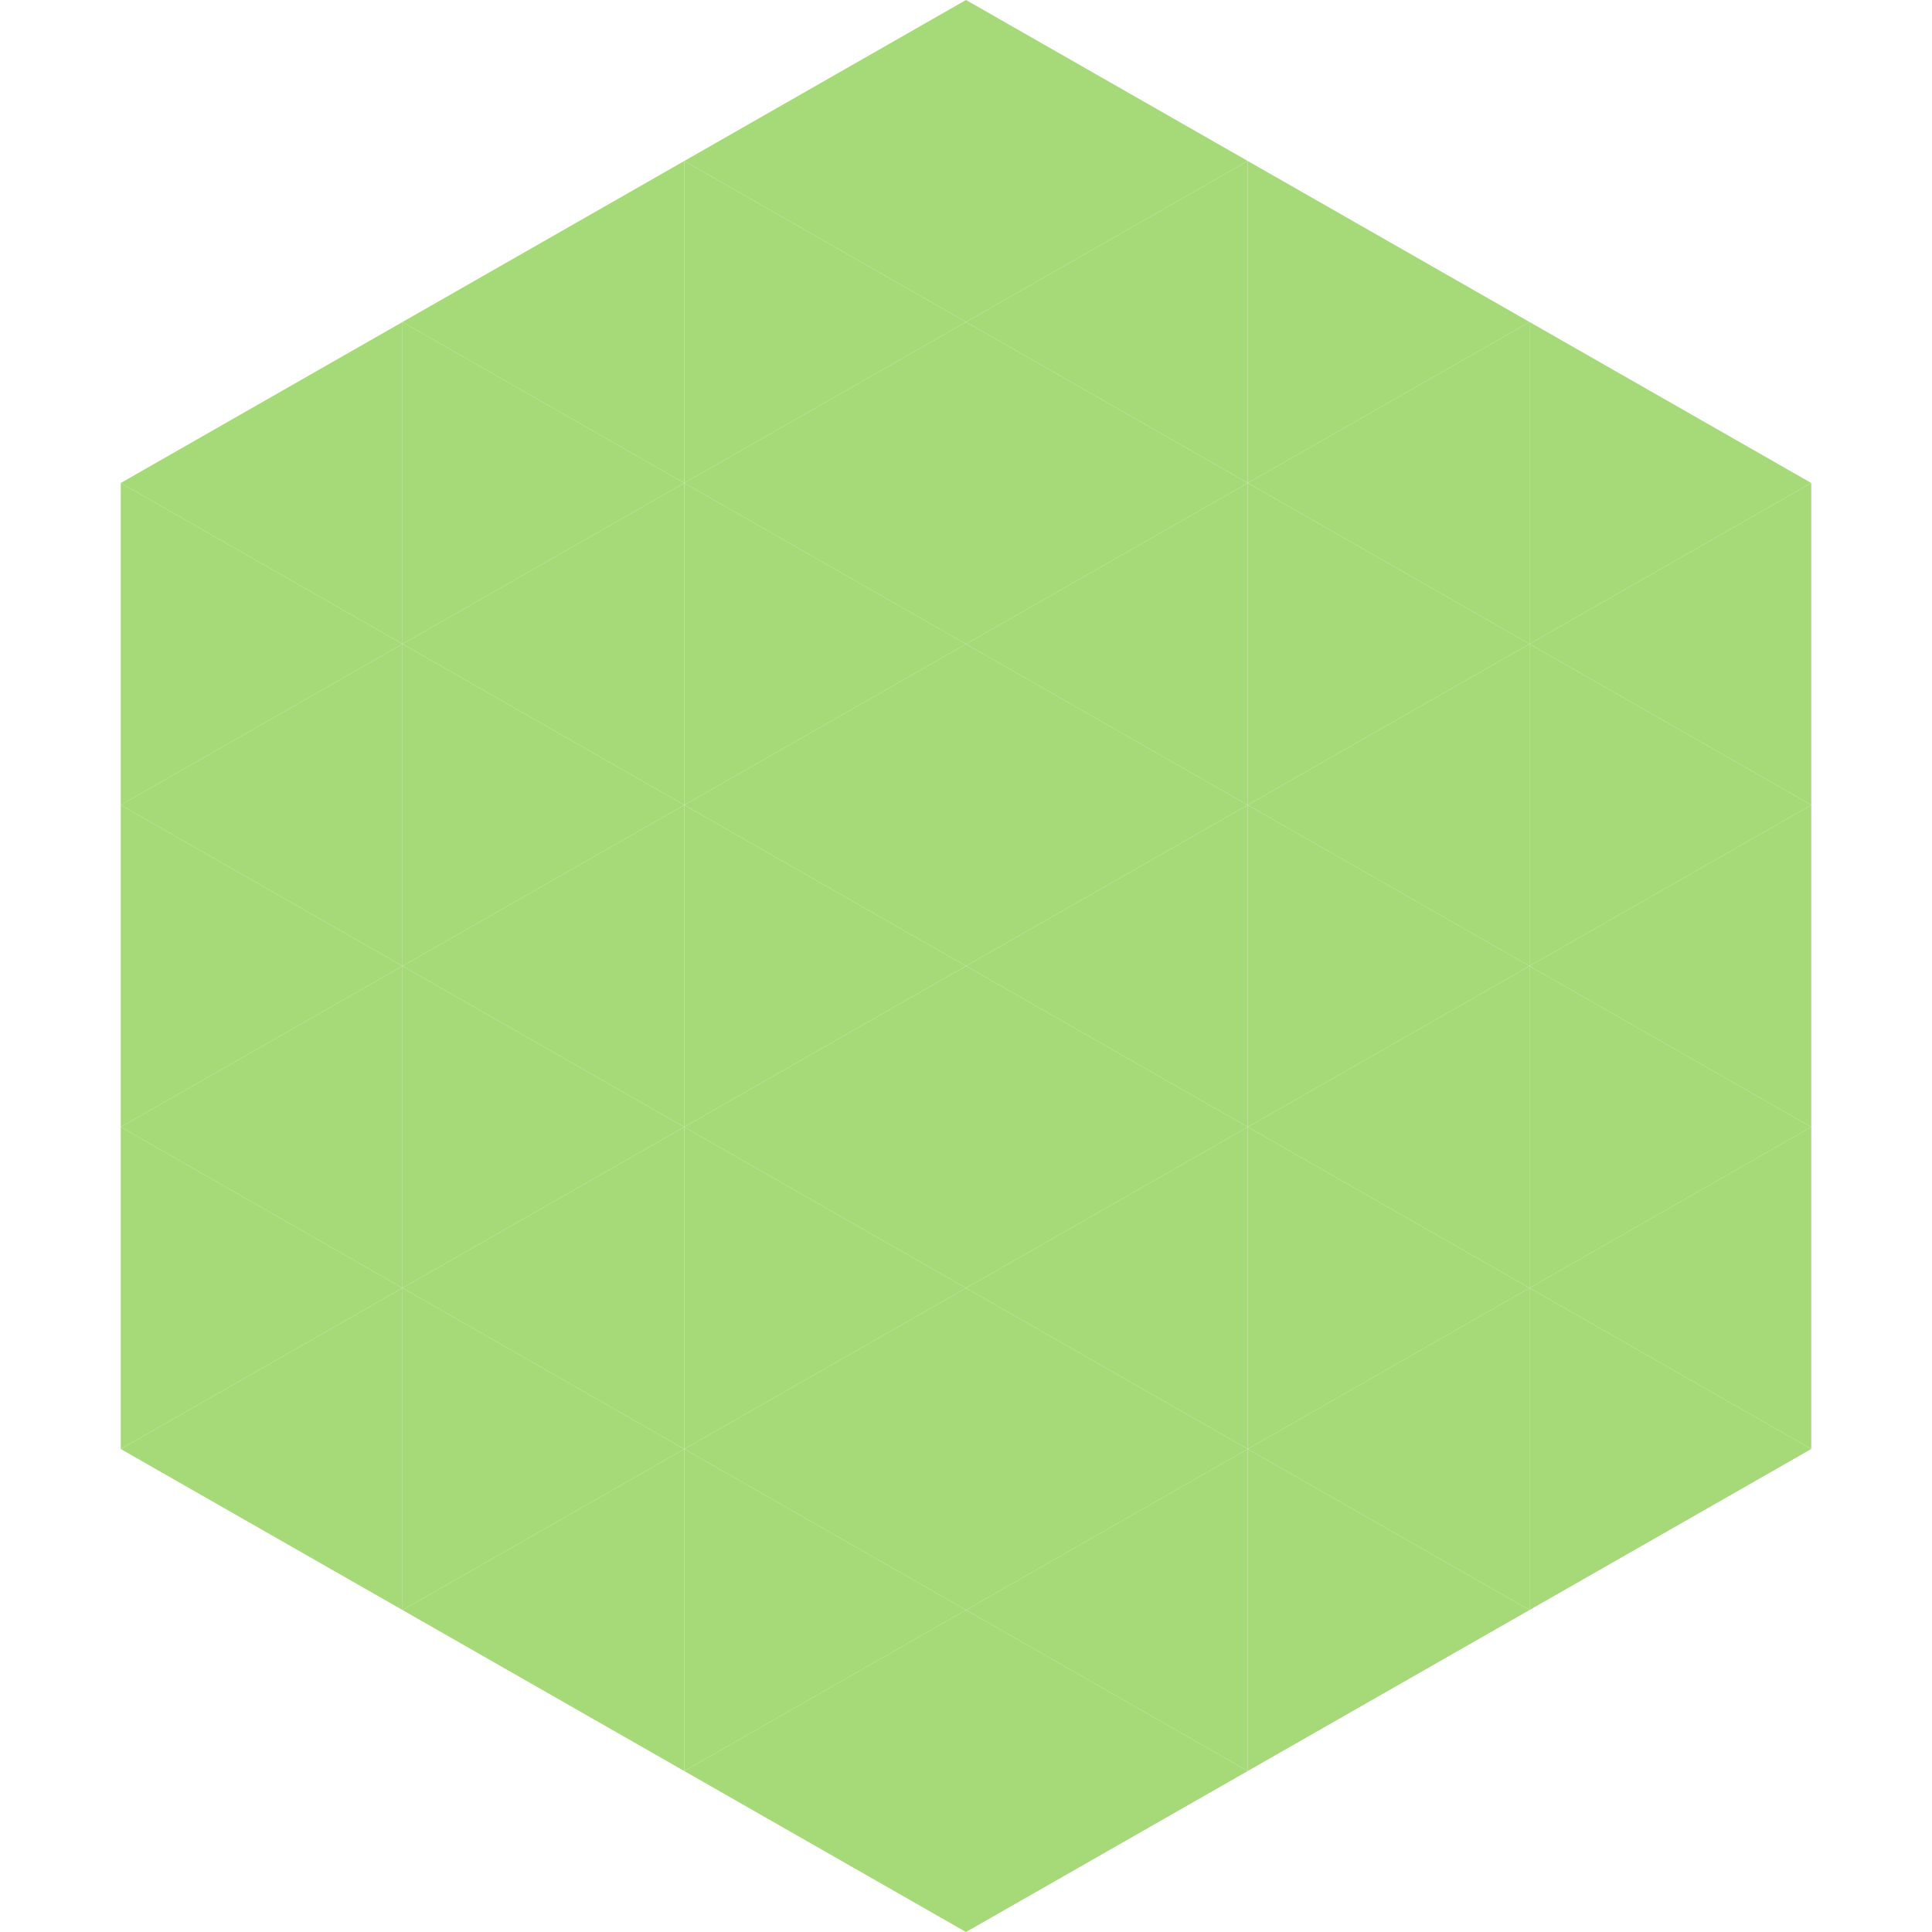
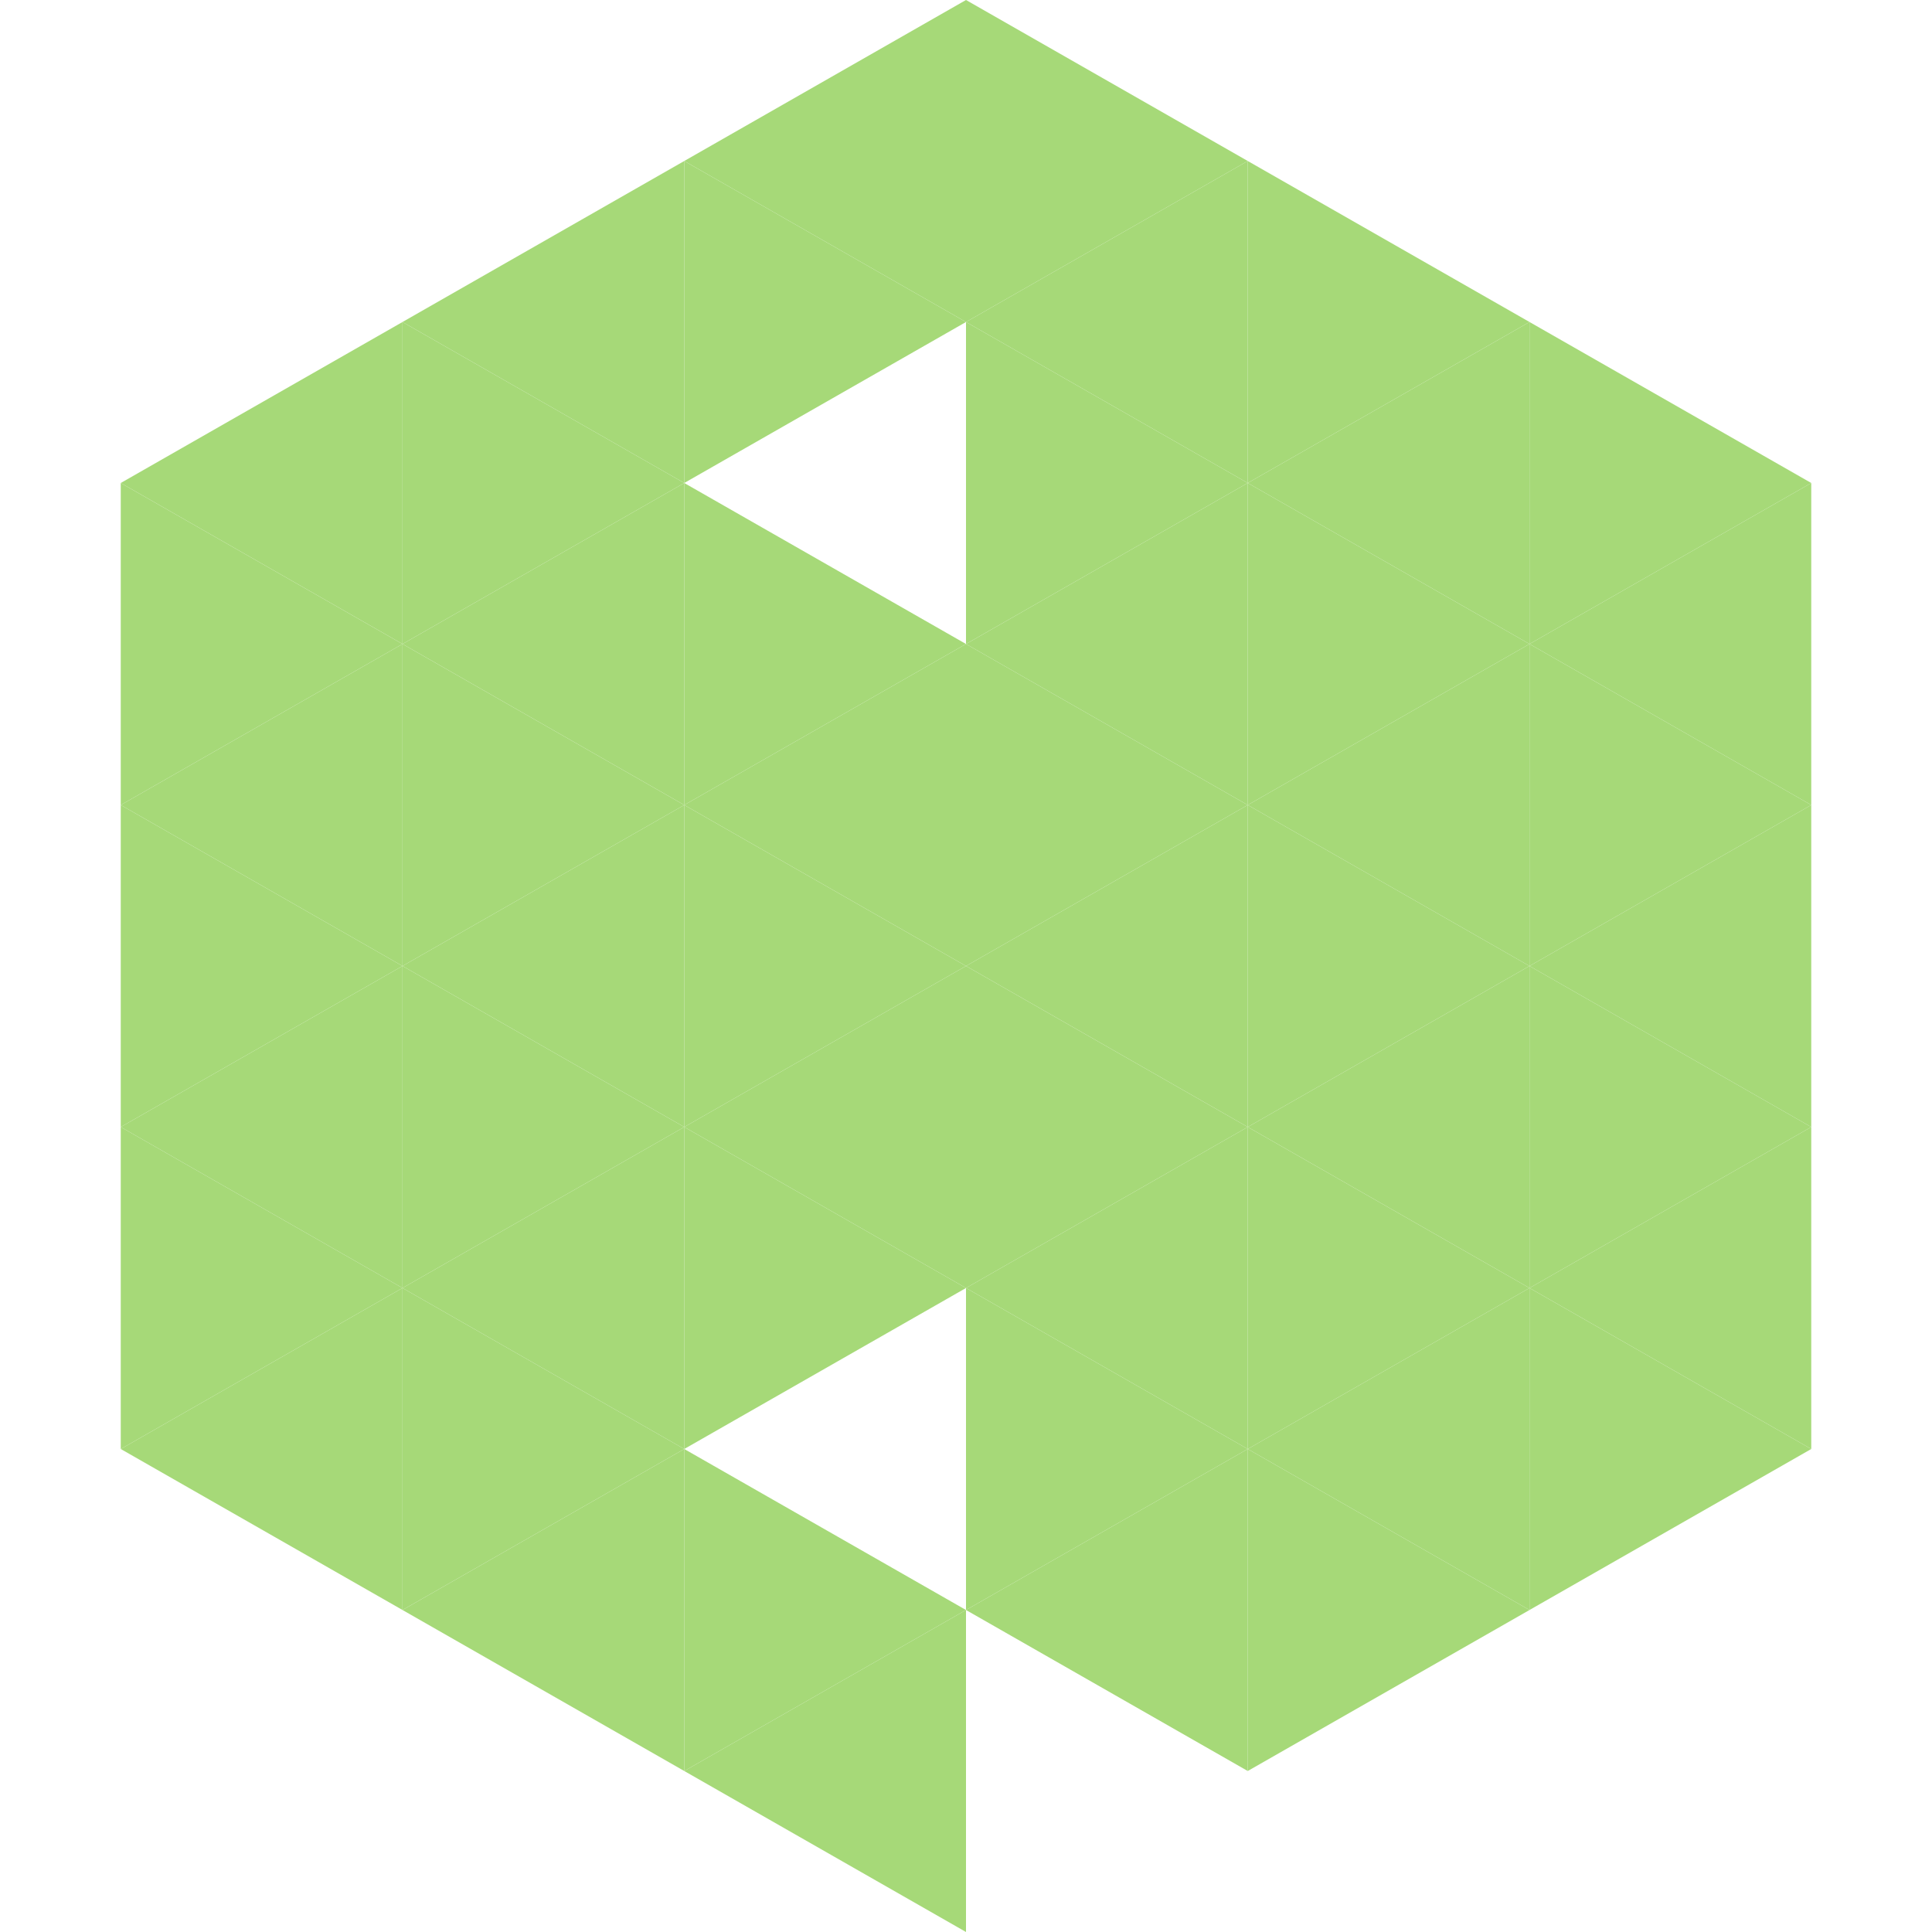
<svg xmlns="http://www.w3.org/2000/svg" width="240" height="240">
  <polygon points="50,40 15,60 50,80" style="fill:rgb(166,217,120)" />
  <polygon points="190,40 225,60 190,80" style="fill:rgb(166,217,120)" />
  <polygon points="15,60 50,80 15,100" style="fill:rgb(166,217,120)" />
  <polygon points="225,60 190,80 225,100" style="fill:rgb(166,217,120)" />
  <polygon points="50,80 15,100 50,120" style="fill:rgb(166,217,120)" />
  <polygon points="190,80 225,100 190,120" style="fill:rgb(166,217,120)" />
  <polygon points="15,100 50,120 15,140" style="fill:rgb(166,217,120)" />
  <polygon points="225,100 190,120 225,140" style="fill:rgb(166,217,120)" />
  <polygon points="50,120 15,140 50,160" style="fill:rgb(166,217,120)" />
  <polygon points="190,120 225,140 190,160" style="fill:rgb(166,217,120)" />
  <polygon points="15,140 50,160 15,180" style="fill:rgb(166,217,120)" />
  <polygon points="225,140 190,160 225,180" style="fill:rgb(166,217,120)" />
  <polygon points="50,160 15,180 50,200" style="fill:rgb(166,217,120)" />
  <polygon points="190,160 225,180 190,200" style="fill:rgb(166,217,120)" />
  <polygon points="15,180 50,200 15,220" style="fill:rgb(255,255,255); fill-opacity:0" />
  <polygon points="225,180 190,200 225,220" style="fill:rgb(255,255,255); fill-opacity:0" />
  <polygon points="50,0 85,20 50,40" style="fill:rgb(255,255,255); fill-opacity:0" />
  <polygon points="190,0 155,20 190,40" style="fill:rgb(255,255,255); fill-opacity:0" />
  <polygon points="85,20 50,40 85,60" style="fill:rgb(166,217,120)" />
  <polygon points="155,20 190,40 155,60" style="fill:rgb(166,217,120)" />
  <polygon points="50,40 85,60 50,80" style="fill:rgb(166,217,120)" />
  <polygon points="190,40 155,60 190,80" style="fill:rgb(166,217,120)" />
  <polygon points="85,60 50,80 85,100" style="fill:rgb(166,217,120)" />
  <polygon points="155,60 190,80 155,100" style="fill:rgb(166,217,120)" />
  <polygon points="50,80 85,100 50,120" style="fill:rgb(166,217,120)" />
  <polygon points="190,80 155,100 190,120" style="fill:rgb(166,217,120)" />
  <polygon points="85,100 50,120 85,140" style="fill:rgb(166,217,120)" />
  <polygon points="155,100 190,120 155,140" style="fill:rgb(166,217,120)" />
  <polygon points="50,120 85,140 50,160" style="fill:rgb(166,217,120)" />
  <polygon points="190,120 155,140 190,160" style="fill:rgb(166,217,120)" />
  <polygon points="85,140 50,160 85,180" style="fill:rgb(166,217,120)" />
  <polygon points="155,140 190,160 155,180" style="fill:rgb(166,217,120)" />
  <polygon points="50,160 85,180 50,200" style="fill:rgb(166,217,120)" />
  <polygon points="190,160 155,180 190,200" style="fill:rgb(166,217,120)" />
  <polygon points="85,180 50,200 85,220" style="fill:rgb(166,217,120)" />
  <polygon points="155,180 190,200 155,220" style="fill:rgb(166,217,120)" />
  <polygon points="120,0 85,20 120,40" style="fill:rgb(166,217,120)" />
  <polygon points="120,0 155,20 120,40" style="fill:rgb(166,217,120)" />
  <polygon points="85,20 120,40 85,60" style="fill:rgb(166,217,120)" />
  <polygon points="155,20 120,40 155,60" style="fill:rgb(166,217,120)" />
-   <polygon points="120,40 85,60 120,80" style="fill:rgb(166,217,120)" />
  <polygon points="120,40 155,60 120,80" style="fill:rgb(166,217,120)" />
  <polygon points="85,60 120,80 85,100" style="fill:rgb(166,217,120)" />
  <polygon points="155,60 120,80 155,100" style="fill:rgb(166,217,120)" />
  <polygon points="120,80 85,100 120,120" style="fill:rgb(166,217,120)" />
  <polygon points="120,80 155,100 120,120" style="fill:rgb(166,217,120)" />
  <polygon points="85,100 120,120 85,140" style="fill:rgb(166,217,120)" />
  <polygon points="155,100 120,120 155,140" style="fill:rgb(166,217,120)" />
  <polygon points="120,120 85,140 120,160" style="fill:rgb(166,217,120)" />
  <polygon points="120,120 155,140 120,160" style="fill:rgb(166,217,120)" />
  <polygon points="85,140 120,160 85,180" style="fill:rgb(166,217,120)" />
  <polygon points="155,140 120,160 155,180" style="fill:rgb(166,217,120)" />
-   <polygon points="120,160 85,180 120,200" style="fill:rgb(166,217,120)" />
  <polygon points="120,160 155,180 120,200" style="fill:rgb(166,217,120)" />
  <polygon points="85,180 120,200 85,220" style="fill:rgb(166,217,120)" />
  <polygon points="155,180 120,200 155,220" style="fill:rgb(166,217,120)" />
  <polygon points="120,200 85,220 120,240" style="fill:rgb(166,217,120)" />
-   <polygon points="120,200 155,220 120,240" style="fill:rgb(166,217,120)" />
  <polygon points="85,220 120,240 85,260" style="fill:rgb(255,255,255); fill-opacity:0" />
  <polygon points="155,220 120,240 155,260" style="fill:rgb(255,255,255); fill-opacity:0" />
</svg>